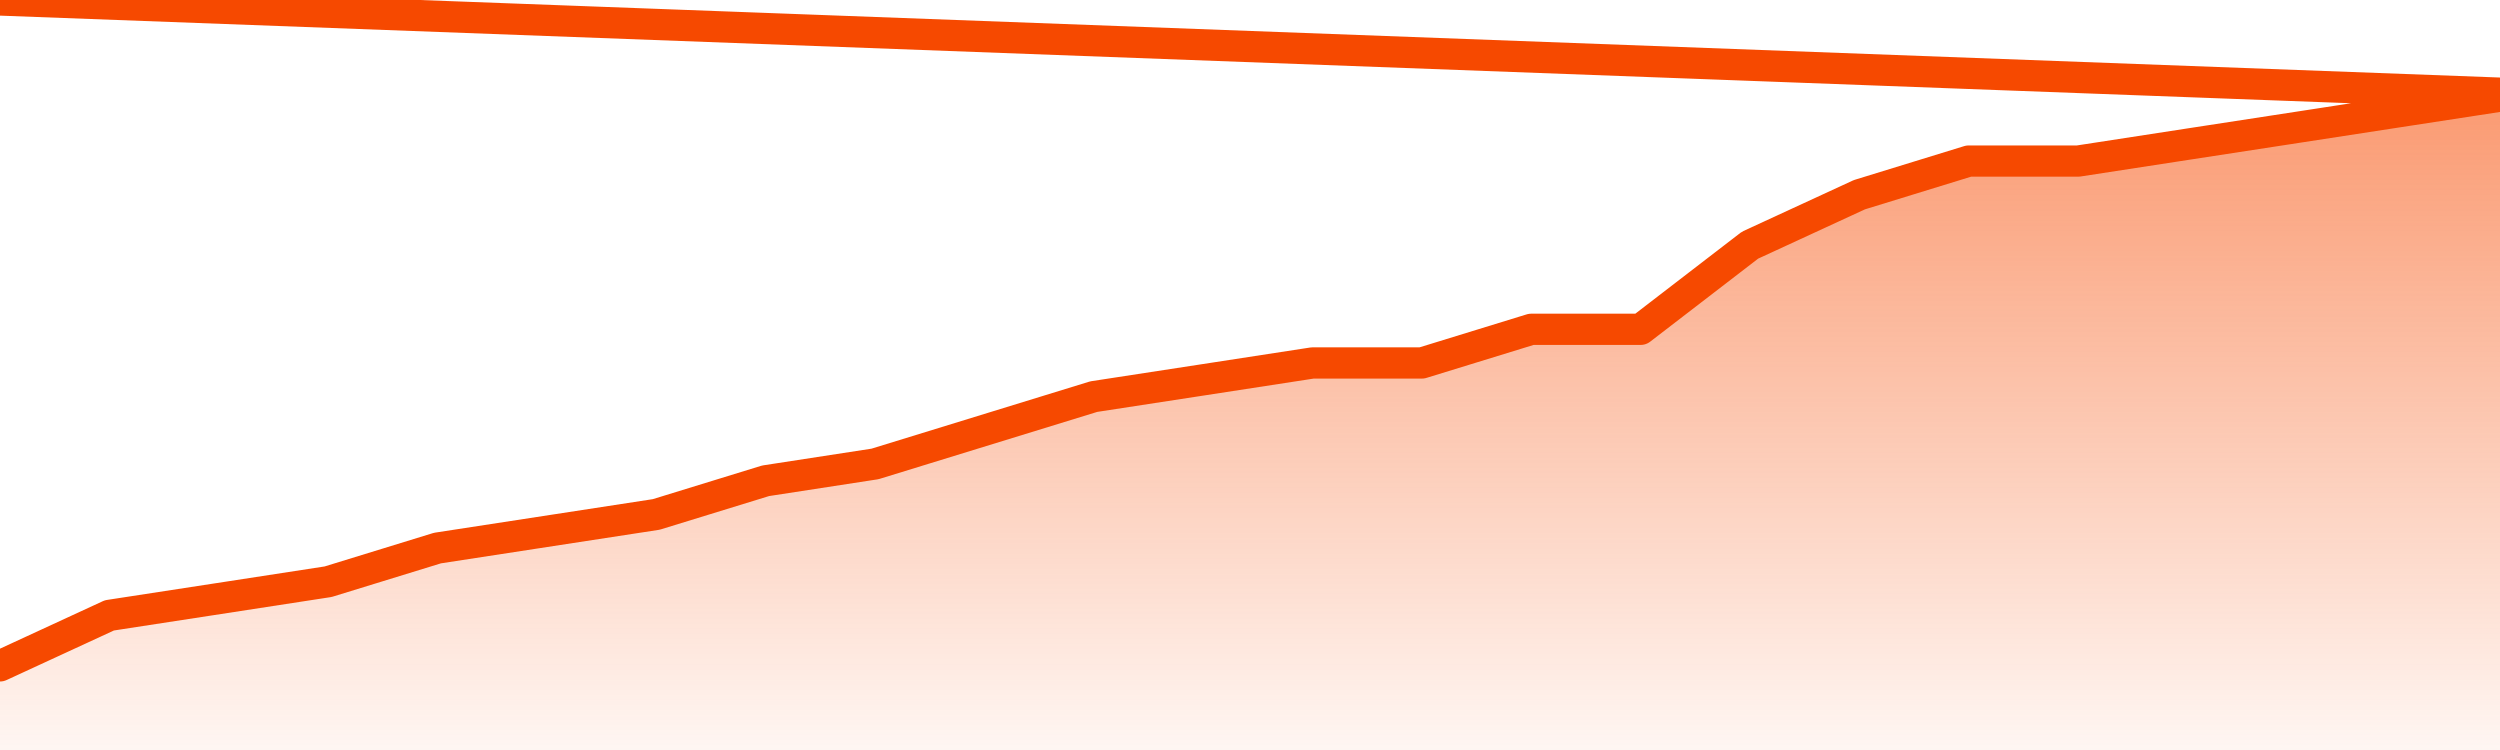
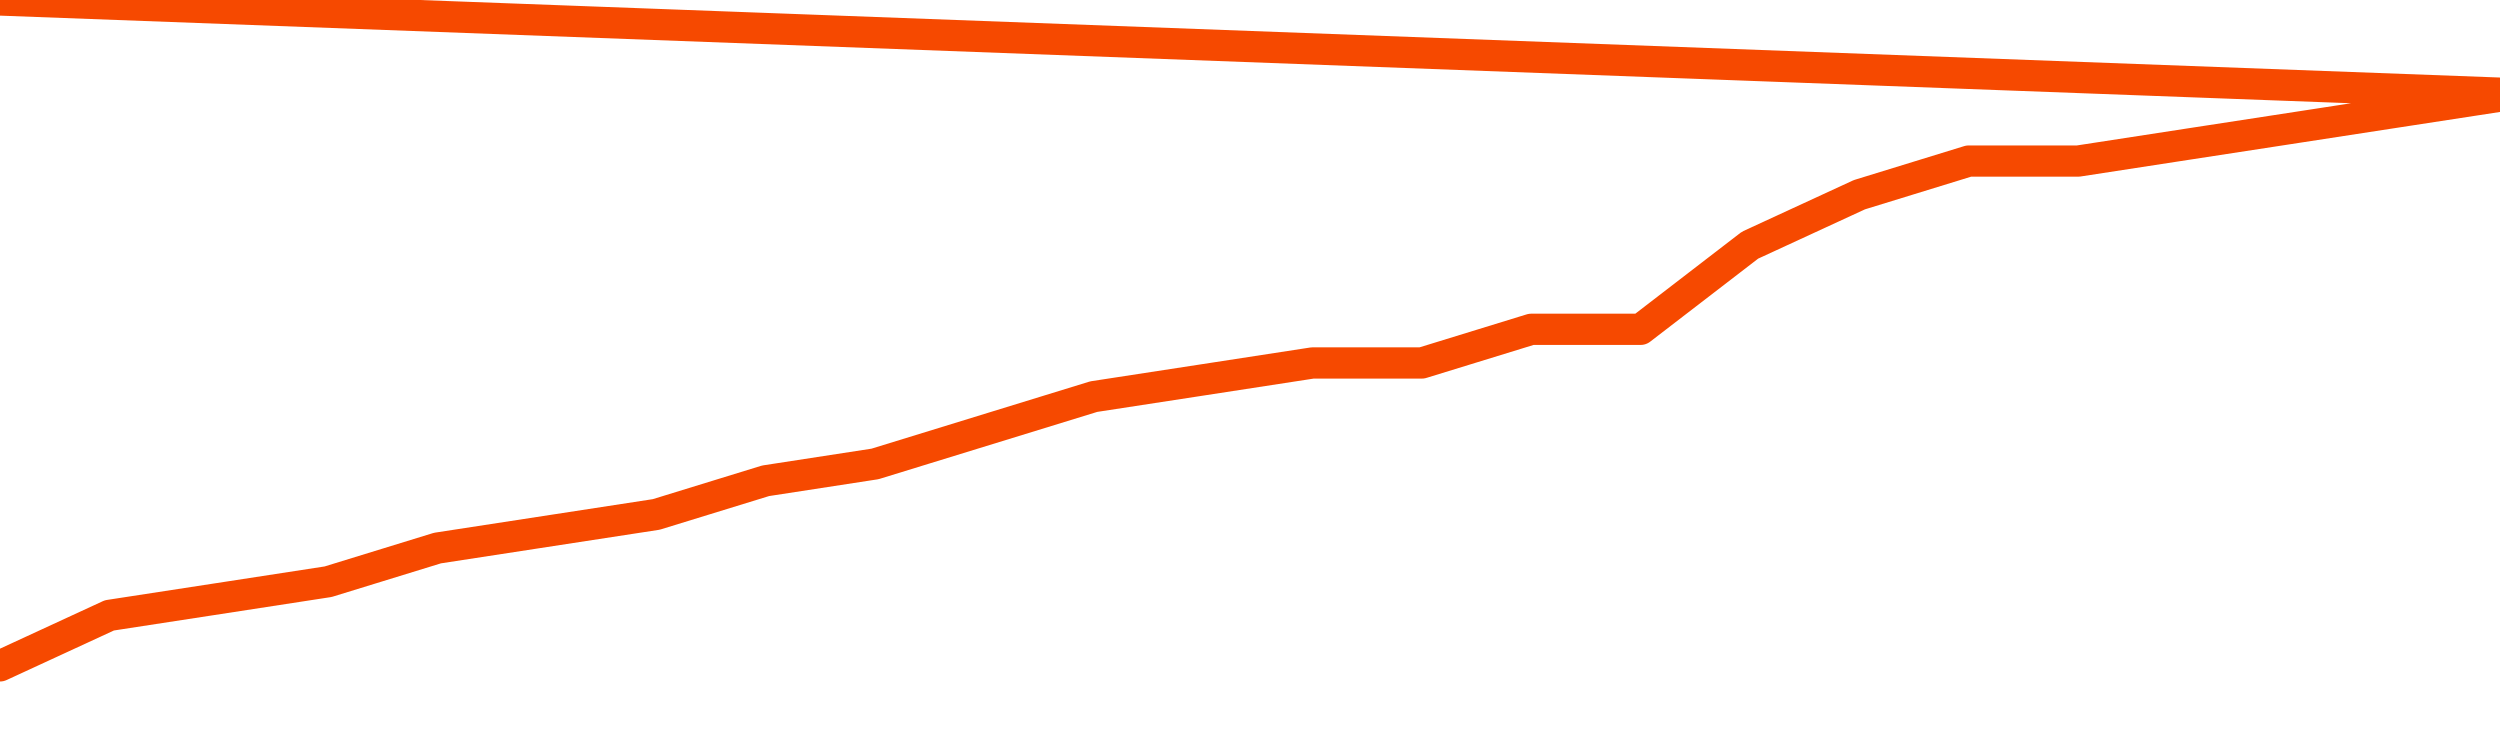
<svg xmlns="http://www.w3.org/2000/svg" version="1.1" width="80" height="24" viewBox="0 0 80 24">
  <defs>
    <linearGradient x1=".5" x2=".5" y2="1" id="gradient">
      <stop offset="0" stop-color="#F64900" />
      <stop offset="1" stop-color="#f64900" stop-opacity="0" />
    </linearGradient>
  </defs>
-   <path fill="url(#gradient)" fill-opacity="0.56" stroke="none" d="M 0,26 0.0,21.308 3.5,19.692 7.0,19.154 10.5,18.615 14.0,17.538 17.5,17.0 21.0,16.462 24.5,15.385 28.0,14.846 31.5,13.769 35.0,12.692 38.5,12.154 42.0,11.615 45.5,11.615 49.0,10.538 52.5,10.538 56.0,7.846 59.5,6.231 63.0,5.154 66.5,5.154 70.0,4.615 73.5,4.077 77.0,3.538 80.5,3.0 82,26 Z" />
  <path fill="none" stroke="#F64900" stroke-width="1" stroke-linejoin="round" stroke-linecap="round" d="M 0.0,21.308 3.5,19.692 7.0,19.154 10.5,18.615 14.0,17.538 17.5,17.0 21.0,16.462 24.5,15.385 28.0,14.846 31.5,13.769 35.0,12.692 38.5,12.154 42.0,11.615 45.5,11.615 49.0,10.538 52.5,10.538 56.0,7.846 59.5,6.231 63.0,5.154 66.5,5.154 70.0,4.615 73.5,4.077 77.0,3.538 80.5,3.0.join(' ') }" />
</svg>